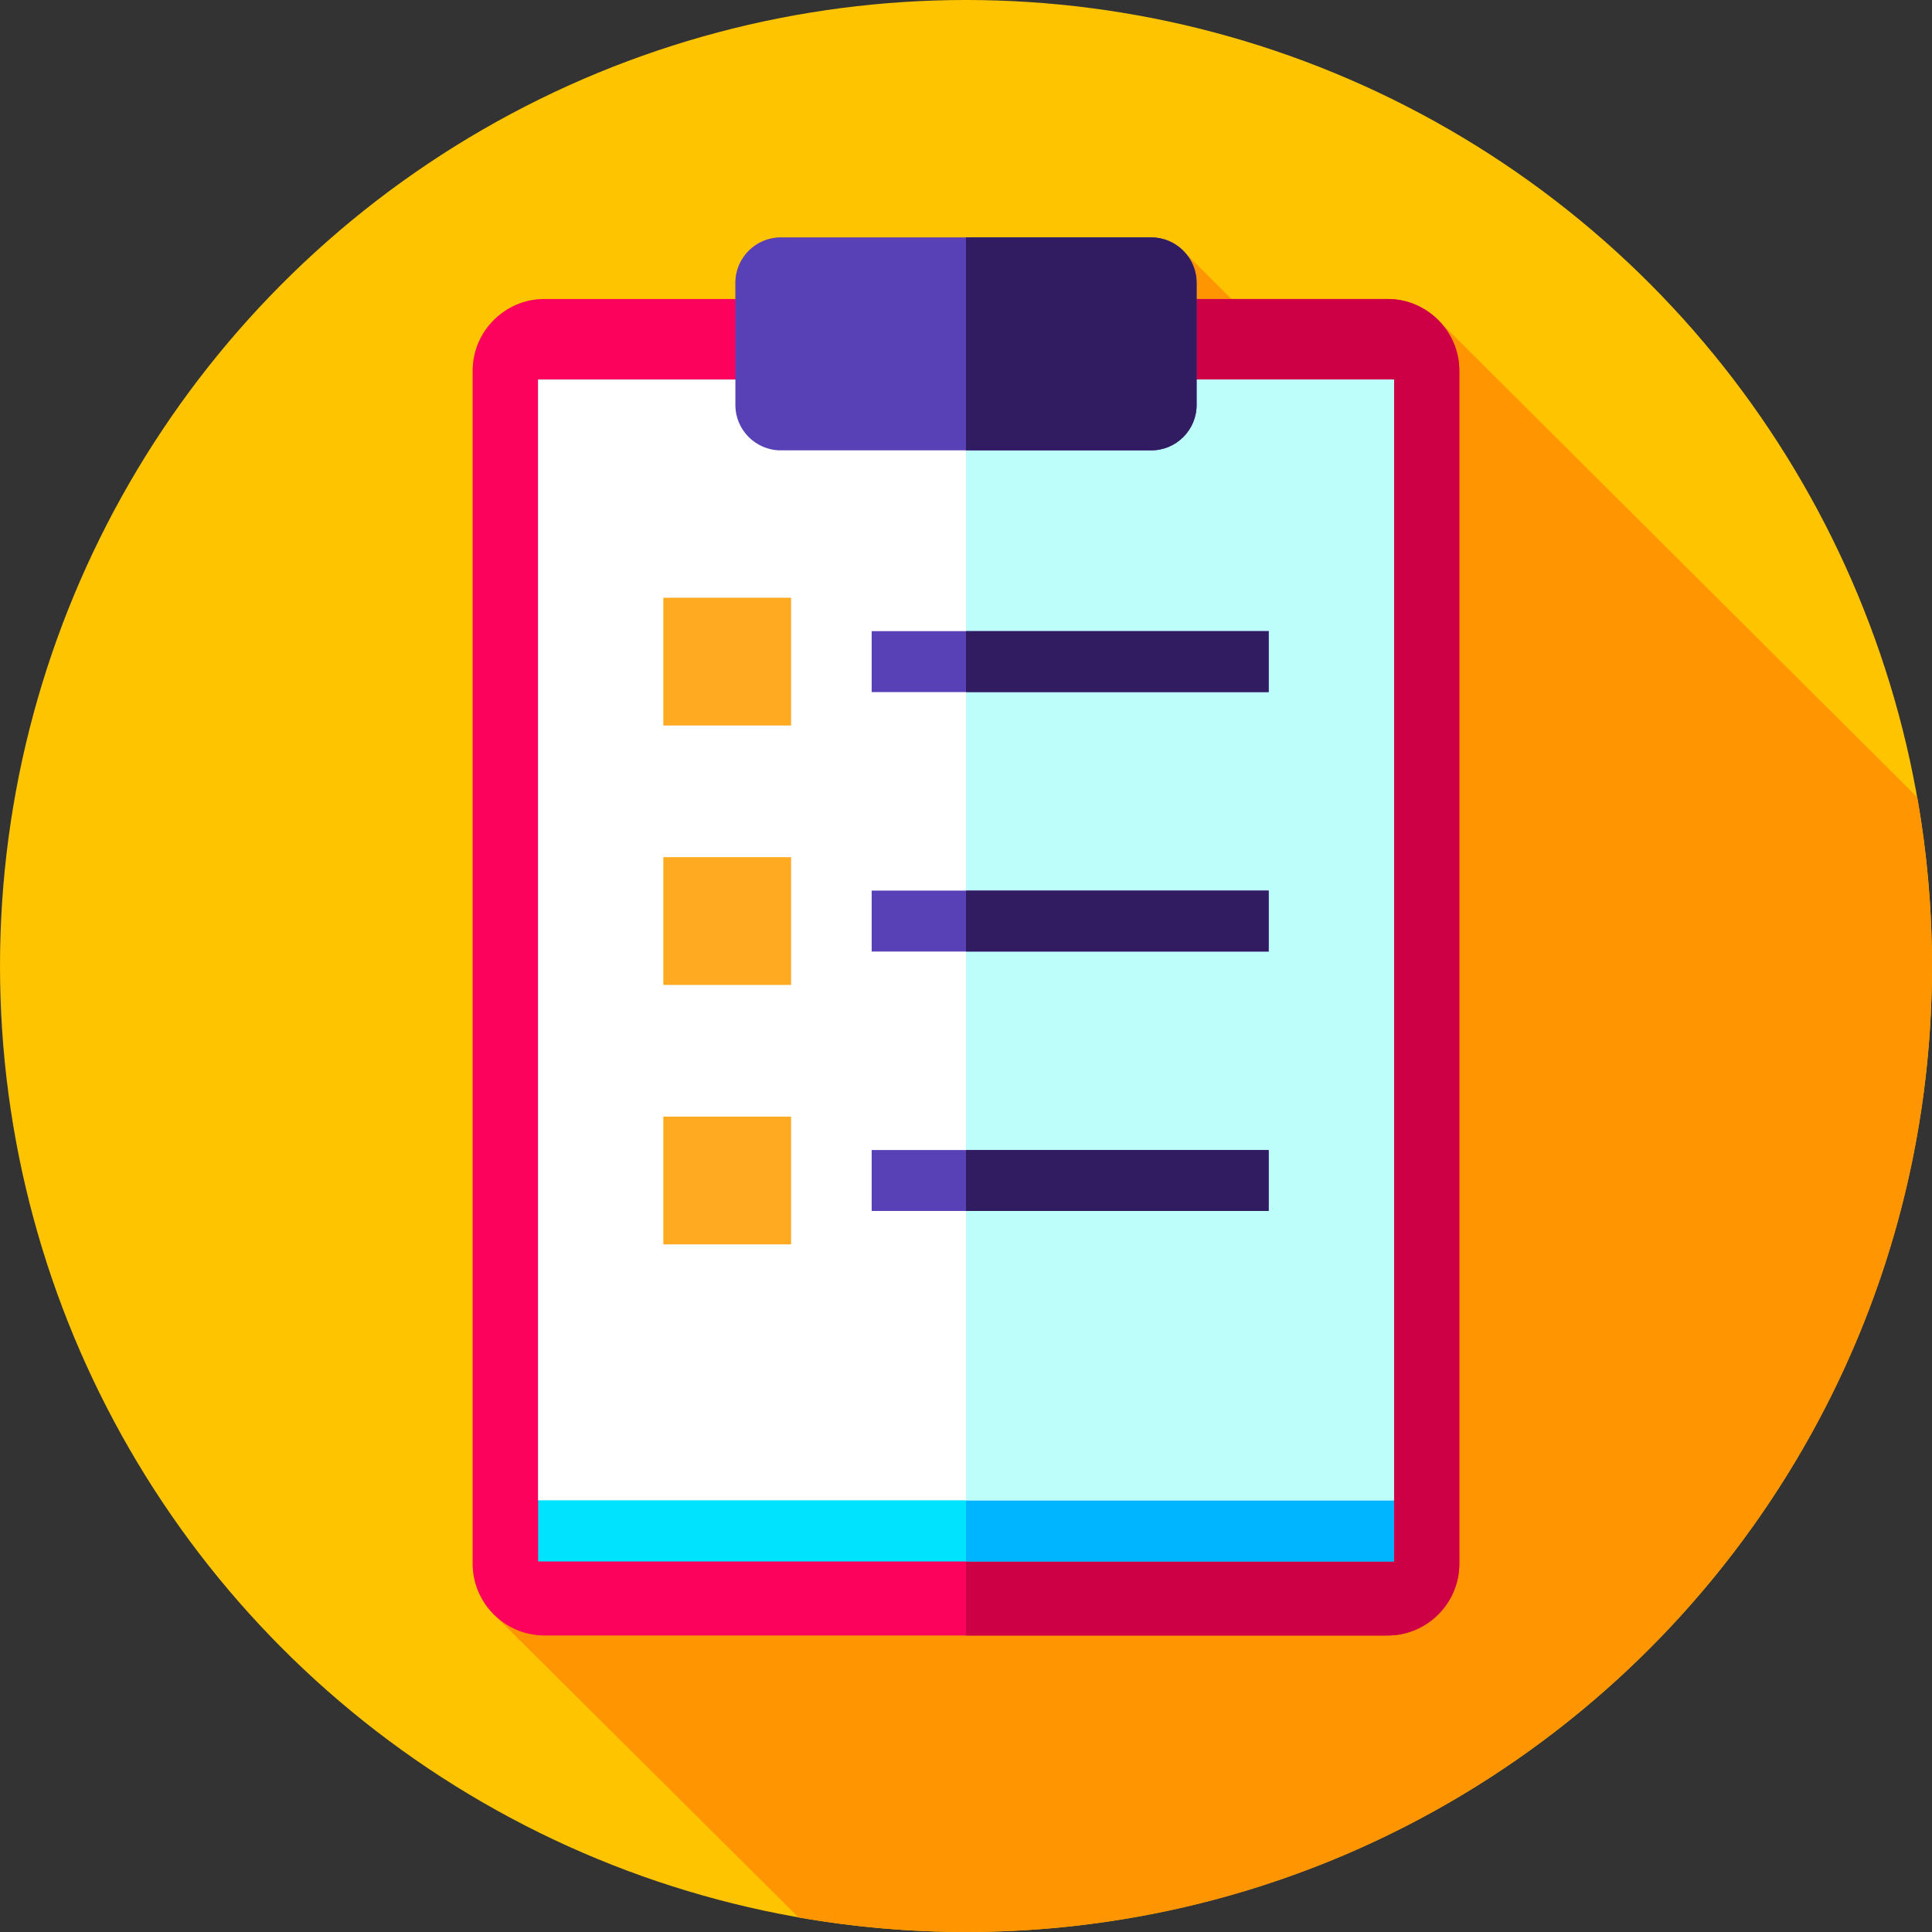
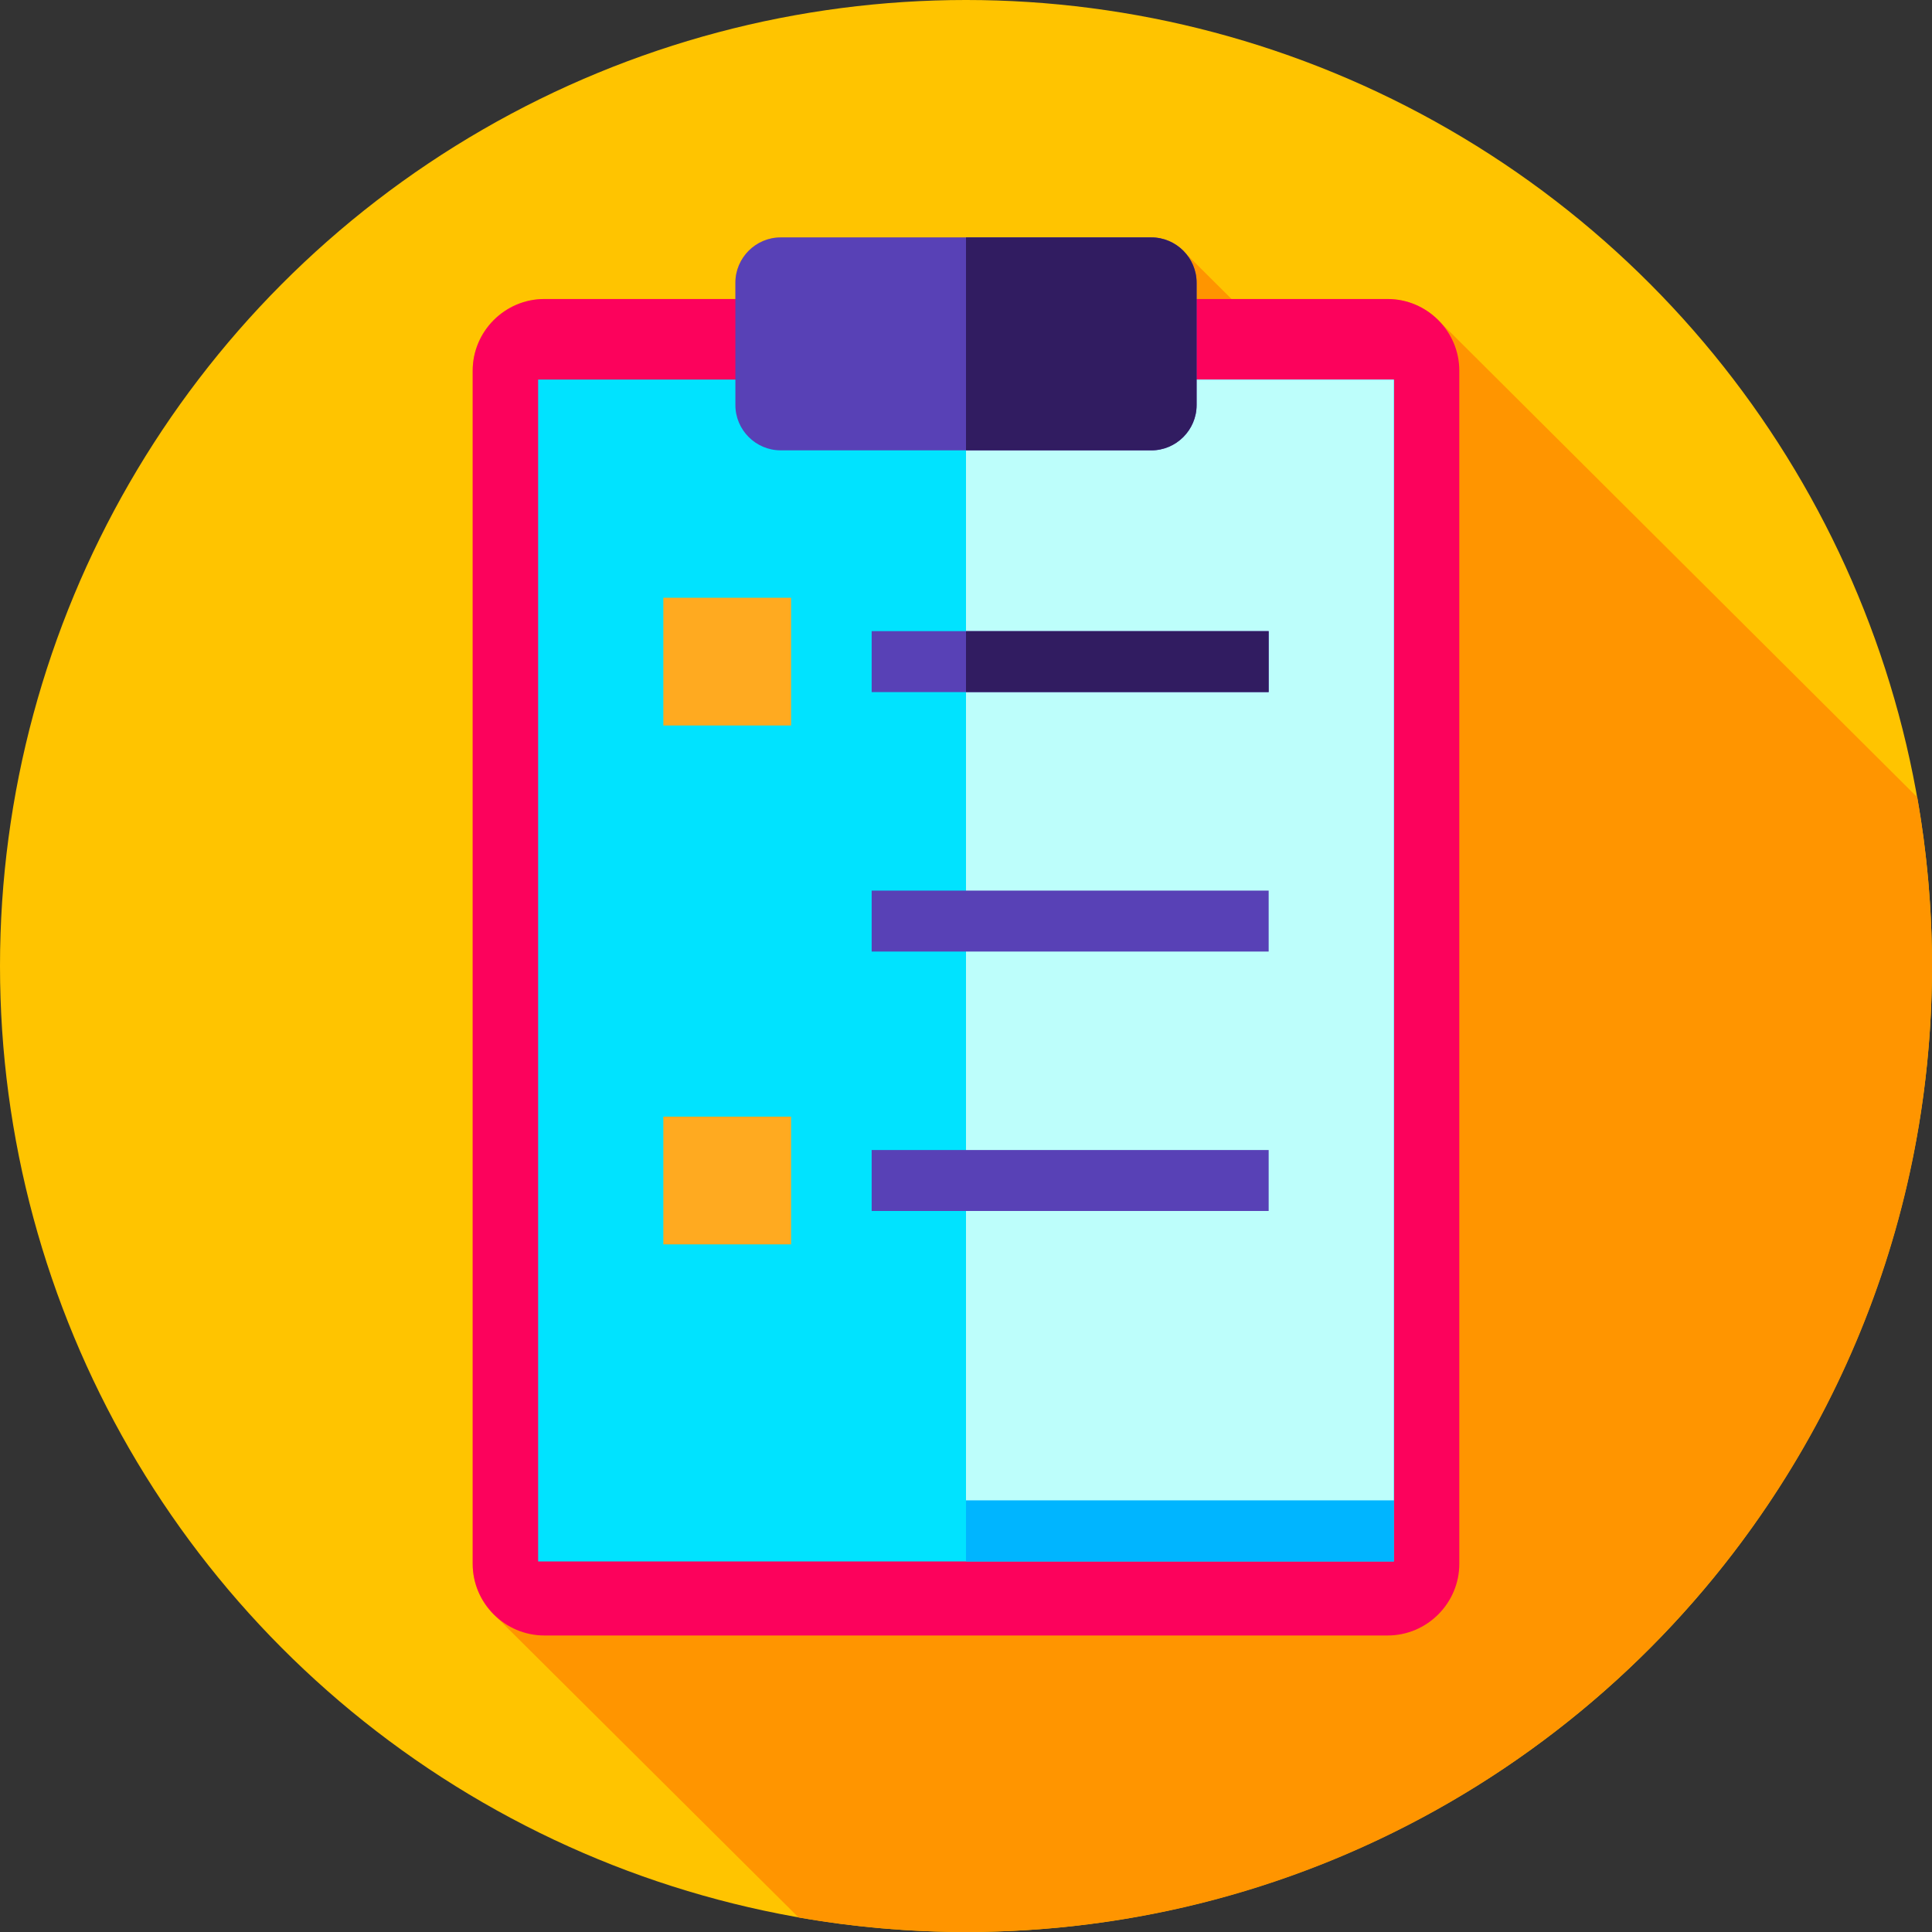
<svg xmlns="http://www.w3.org/2000/svg" version="1.1" id="Capa_1" x="0px" y="0px" viewBox="0 0 512 512" style="enable-background:new 0 0 512 512;" xml:space="preserve">
  <rect x="0" y="0" width="512" height="512" fill="#333333" stroke="none" />
  <circle style="fill:#FFC400;" cx="256" cy="256" r="256" />
  <path style="fill:#FF9500;" d="M512,256c0-15.252-1.341-30.189-3.898-44.708L381.034,84.729c-3.43-3.387-8.127-5.489-13.3-5.489  h-41.362l-12.03-11.965c-2.205-2.656-5.528-4.355-9.229-4.355h-98.227c-6.6,0-12,5.4-12,12v4.32h-50.621c-10.45,0-19,8.55-19,19  v316.18c0,5.131,2.068,9.794,5.407,13.217l80.969,80.524C226.051,510.678,240.871,512,256,512C397.385,512,512,397.385,512,256z" />
  <path style="fill:#FC025C;" d="M367.734,433.42H144.266c-10.45,0-19-8.55-19-19V98.24c0-10.45,8.55-19,19-19h223.468  c10.45,0,19,8.55,19,19v316.18C386.734,424.87,378.184,433.42,367.734,433.42z" />
-   <path style="fill:#CD0045;" d="M386.73,98.24v316.18c0,10.45-8.55,19-19,19H256V79.24h111.73  C378.18,79.24,386.73,87.79,386.73,98.24z" />
  <rect x="142.61" y="100.59" style="fill:#00E3FF;" width="226.78" height="313.21" />
  <rect x="256" y="100.6" style="fill:#00B5FF;" width="113.39" height="313.2" />
-   <rect x="142.61" y="100.59" style="fill:#FFFFFF;" width="226.78" height="297.01" />
  <rect x="256" y="100.6" style="fill:#BDFEFB;" width="113.39" height="297.01" />
  <path style="fill:#5841B6;" d="M305.113,119.346h-98.227c-6.6,0-12-5.4-12-12V74.92c0-6.6,5.4-12,12-12h98.227c6.6,0,12,5.4,12,12  v32.426C317.113,113.946,311.713,119.346,305.113,119.346z" />
  <path style="fill:#311C61;" d="M317.11,74.92v32.43c0,6.6-5.4,12-12,12H256V62.92h49.11C311.71,62.92,317.11,68.32,317.11,74.92z" />
  <rect x="231" y="167.26" style="fill:#5841B6;" width="105.21" height="16.15" />
  <rect x="256" y="167.26" style="fill:#311C61;" width="80.21" height="16.15" />
  <rect x="175.79" y="158.41" style="fill:#FFAA20;" width="33.855" height="33.855" />
  <rect x="231" y="236.02" style="fill:#5841B6;" width="105.21" height="16.15" />
-   <rect x="256" y="236.02" style="fill:#311C61;" width="80.21" height="16.14" />
-   <rect x="175.79" y="227.16" style="fill:#FFAA20;" width="33.855" height="33.855" />
  <rect x="231" y="304.77" style="fill:#5841B6;" width="105.21" height="16.15" />
-   <rect x="256" y="304.77" style="fill:#311C61;" width="80.21" height="16.15" />
  <rect x="175.79" y="295.92" style="fill:#FFAA20;" width="33.855" height="33.855" />
  <g>
</g>
  <g>
</g>
  <g>
</g>
  <g>
</g>
  <g>
</g>
  <g>
</g>
  <g>
</g>
  <g>
</g>
  <g>
</g>
  <g>
</g>
  <g>
</g>
  <g>
</g>
  <g>
</g>
  <g>
</g>
  <g>
</g>
</svg>